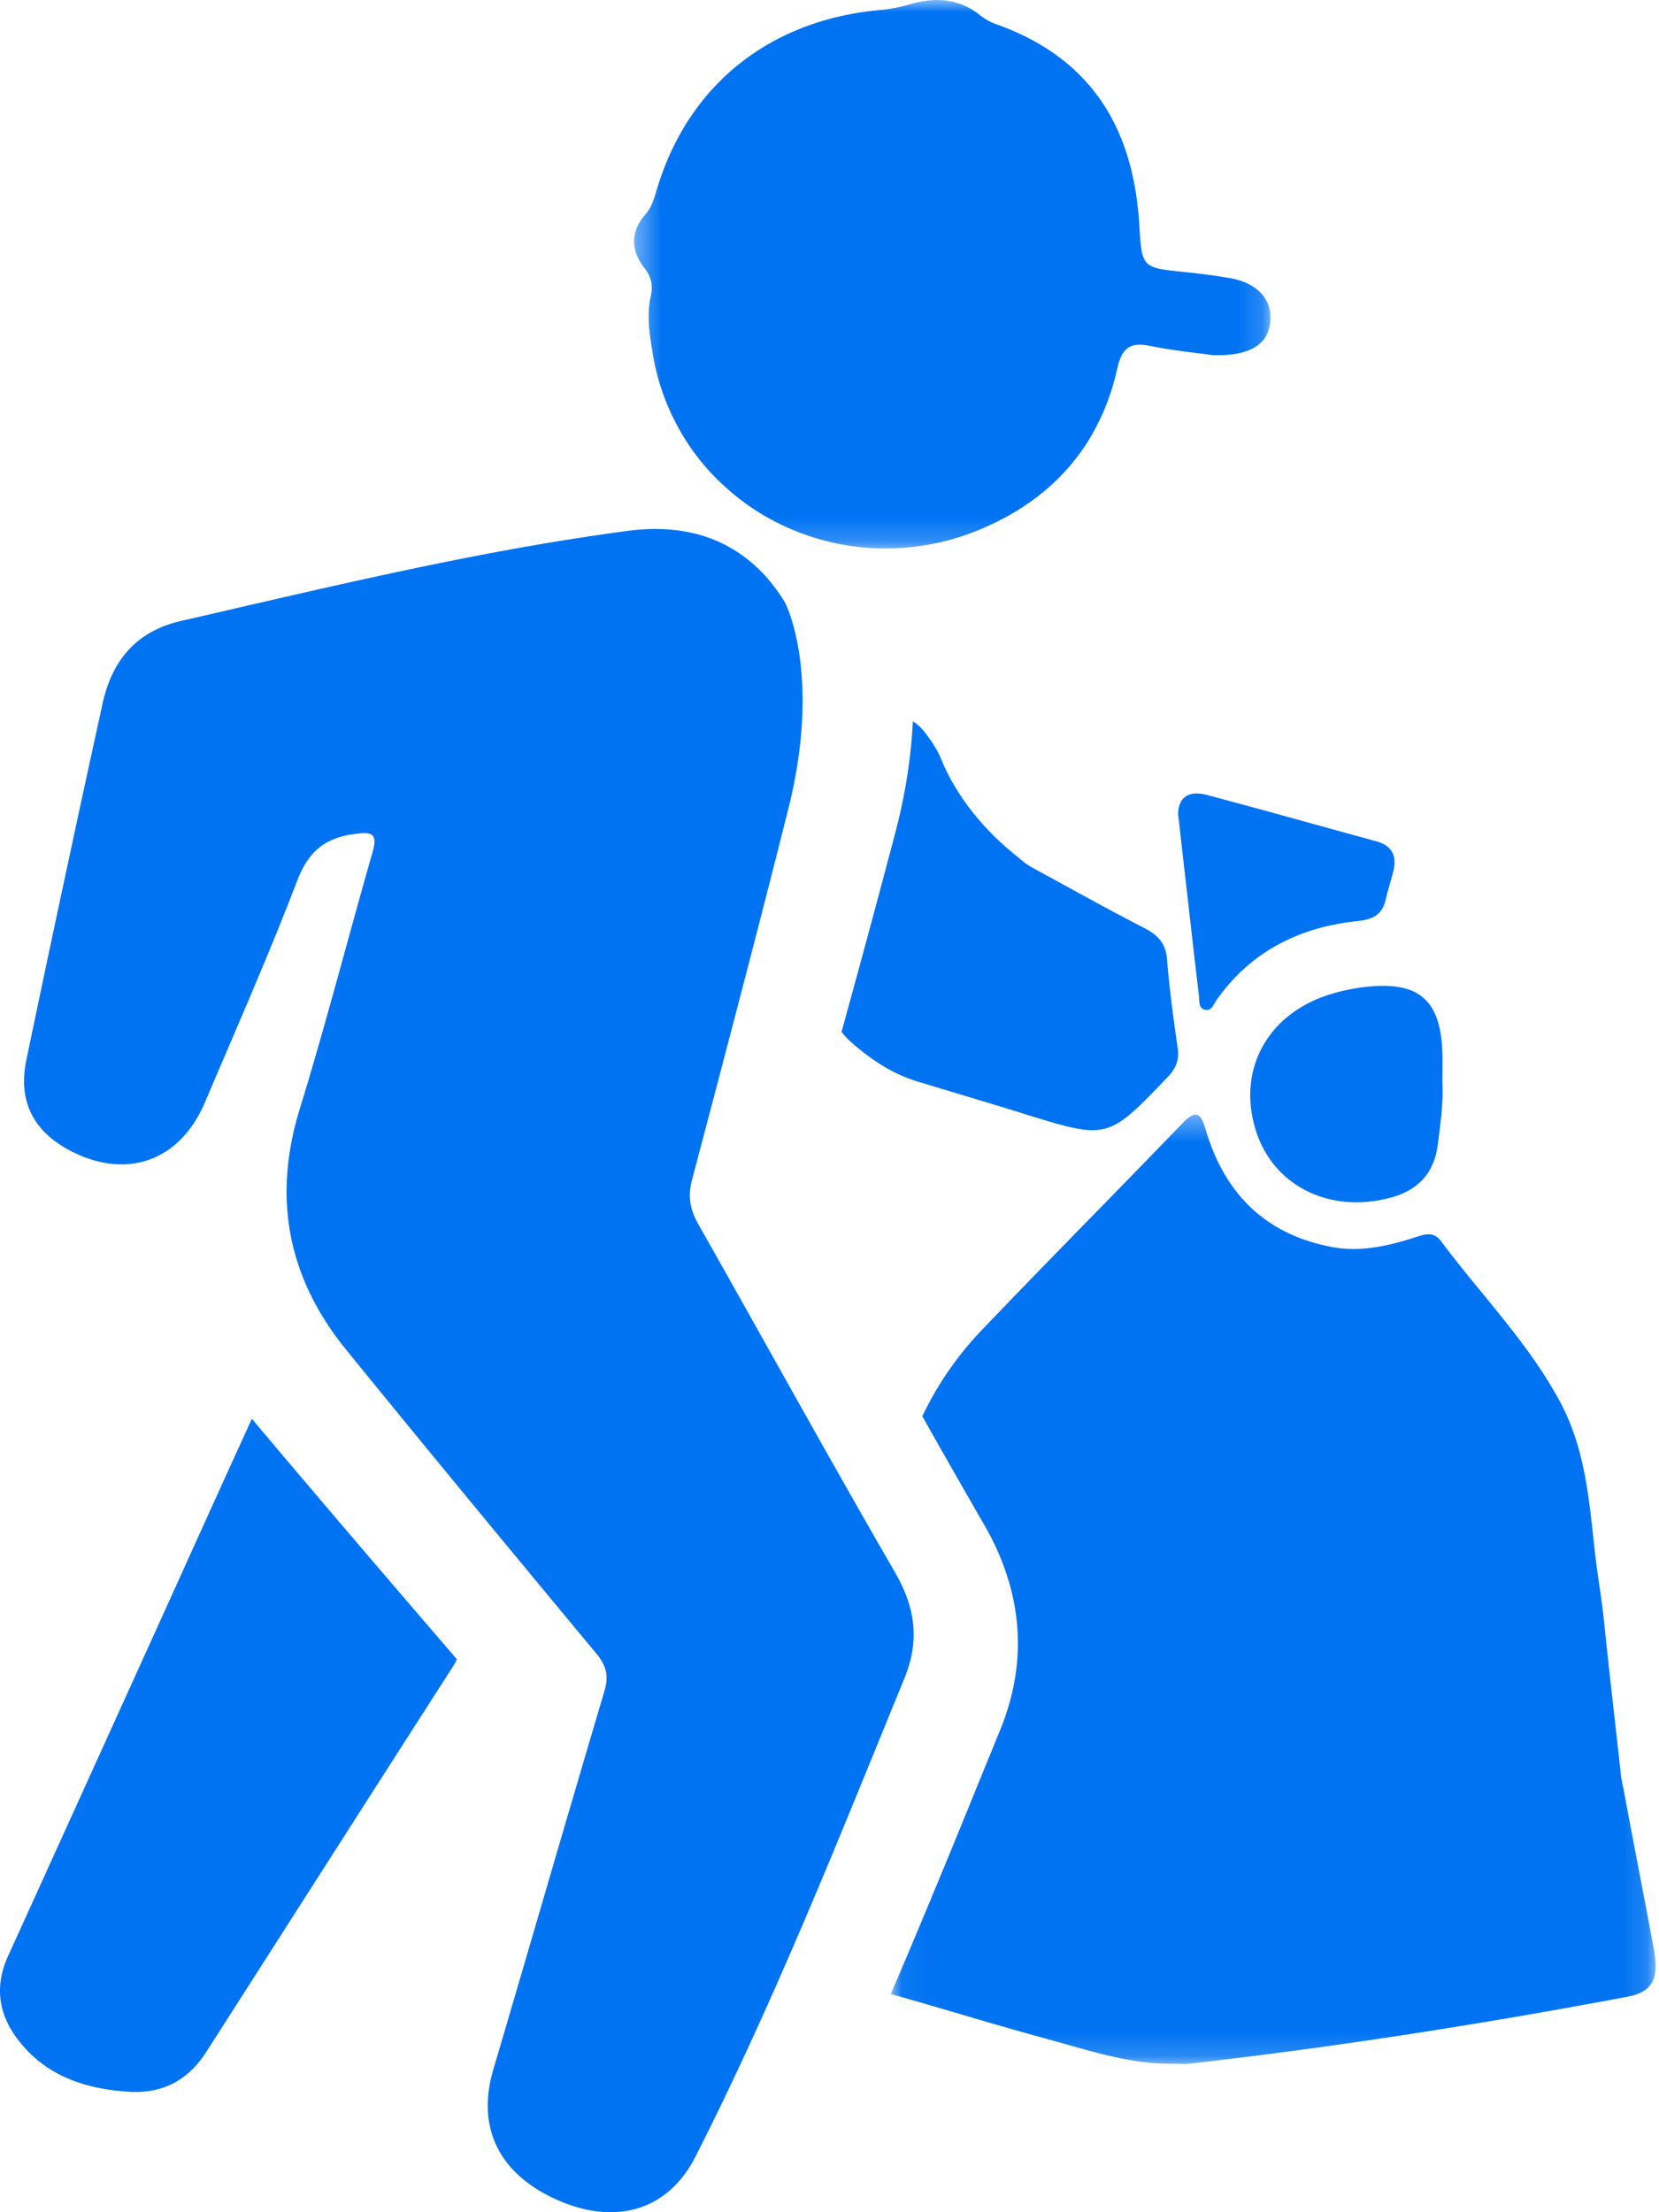
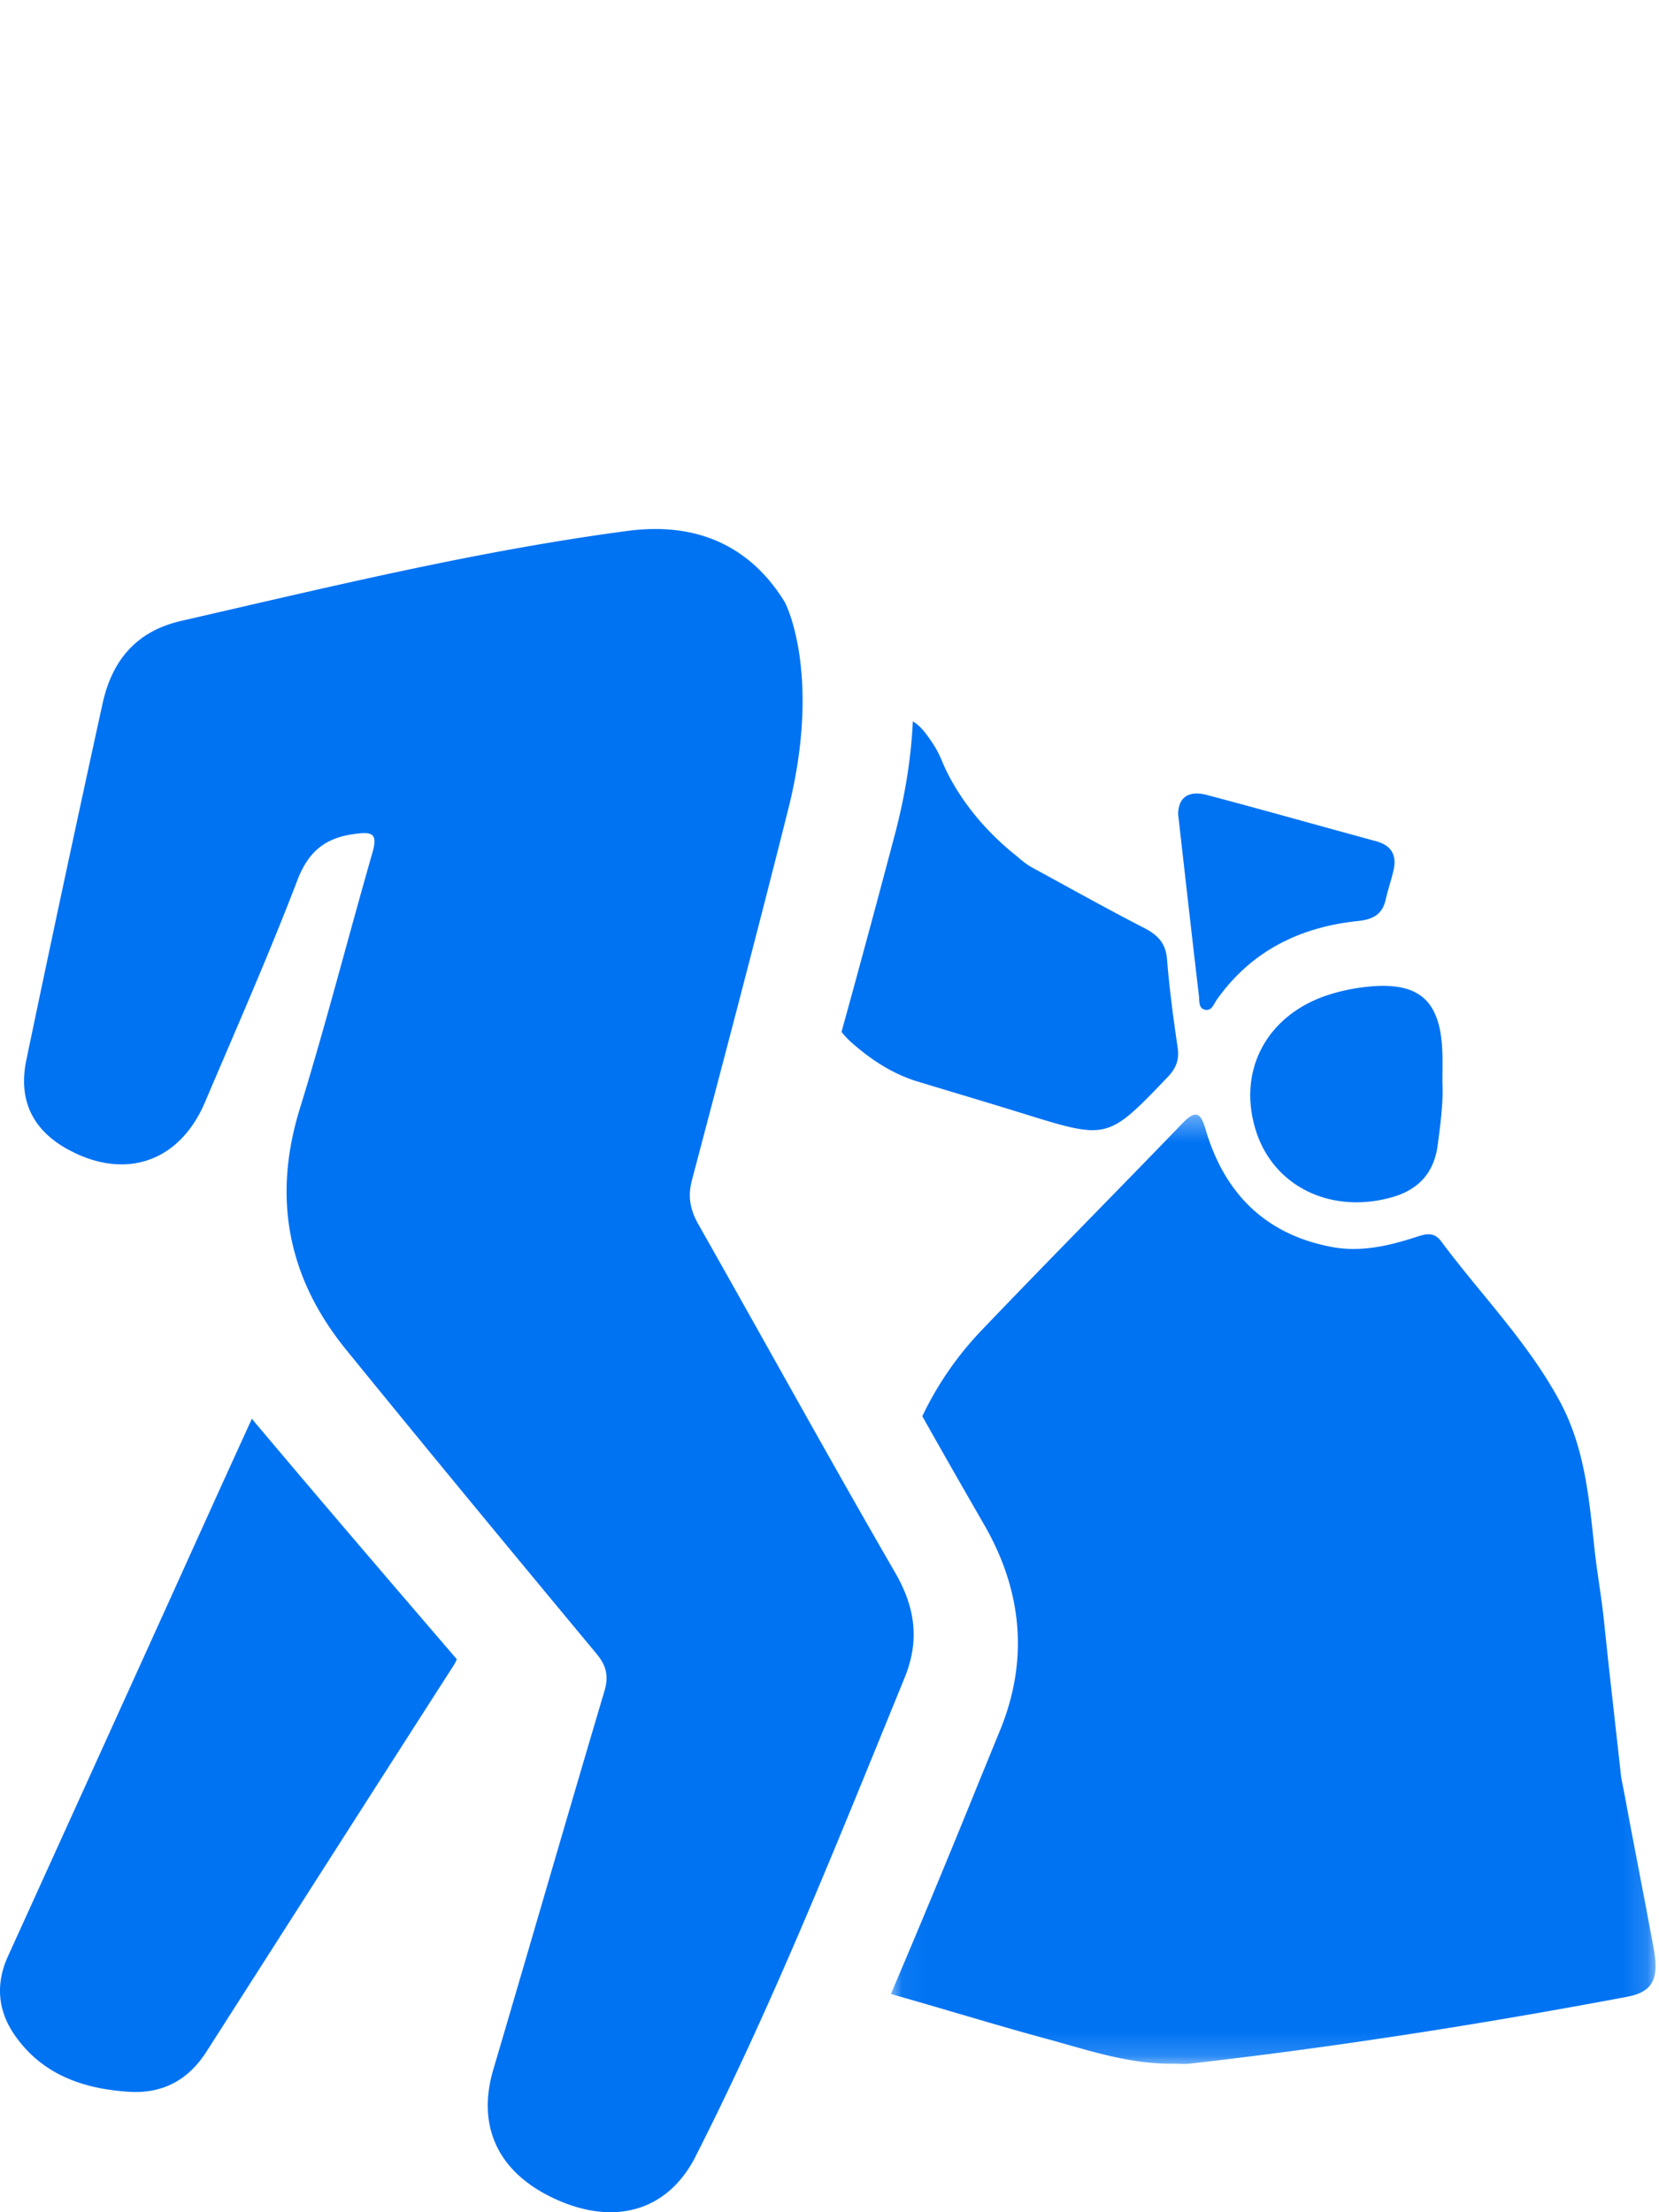
<svg xmlns="http://www.w3.org/2000/svg" xmlns:xlink="http://www.w3.org/1999/xlink" width="69" height="92" viewBox="0 0 69 92">
  <defs>
    <path id="zx1yjnb0ea" d="M.053.353h31.803v39.48H.053z" />
-     <path id="itfxfm1atc" d="M.37 0h26.472v22.81H.37z" />
  </defs>
  <g fill="none" fill-rule="evenodd">
    <g transform="translate(37 46)">
      <mask id="i6ub69xy8b" fill="#fff">
        <use xlink:href="#zx1yjnb0ea" />
      </mask>
      <path d="M30.667 37.042c-6.033 1.135-12.096 2.088-18.194 2.781-.223.023-.447 0-.667 0-1.81.033-3.51-.553-5.225-1.019-2.186-.594-4.352-1.265-6.528-1.879a518.798 518.798 0 0 0 3.661-8.818c.297-.721.59-1.446.887-2.167 1.17-2.875.942-5.754-.686-8.563-.854-1.48-1.71-2.977-2.555-4.48a13.642 13.642 0 0 1 2.446-3.553c2.77-2.902 5.6-5.748 8.38-8.637.612-.637.78-.34.968.302.8 2.689 2.547 4.358 5.276 4.856 1.18.214 2.345-.055 3.474-.423.389-.13.736-.219 1.029.172 1.646 2.214 3.597 4.181 4.932 6.647 1.088 2.004 1.234 4.19 1.477 6.371.11.94.279 1.88.375 2.824v.01l.192 1.808.498 4.456.014.135.005.028c.031.214.086.442.123.637.397 2.159.827 4.312 1.225 6.47.237 1.289-.018 1.837-1.107 2.042" fill="#0073F3" mask="url(#i6ub69xy8b)" />
    </g>
    <g transform="translate(26)">
      <mask id="2zo9lqzysd" fill="#fff">
        <use xlink:href="#itfxfm1atc" />
      </mask>
      <path d="M26.835 13.358c-.084.947-.81 1.456-2.388 1.412-.629-.09-1.634-.185-2.612-.384-.866-.18-1.182.122-1.364.934-.689 3.084-2.56 5.321-5.516 6.616a10.17 10.17 0 0 1-4.357.87 9.932 9.932 0 0 1-3.436-.694 9.7 9.7 0 0 1-3.082-1.94 9.314 9.314 0 0 1-2.048-2.733 9.478 9.478 0 0 1-.894-2.791c-.125-.771-.251-1.547-.07-2.336.094-.41.029-.79-.255-1.15-.573-.735-.615-1.497.023-2.237.237-.27.349-.595.447-.93C2.568 3.568 5.984.808 10.7.406c.428-.04.824-.135 1.229-.252 1.024-.284 1.983-.203 2.84.483.19.158.428.289.665.37 4.009 1.425 5.712 4.392 5.95 8.334.111 1.795.088 1.79 1.913 1.975.61.063 1.22.14 1.825.244 1.15.189 1.797.884 1.713 1.799" fill="#0073F3" mask="url(#2zo9lqzysd)" />
    </g>
    <path d="M19 69.003a1.624 1.624 0 0 1-.159.298c-3.428 5.339-6.842 10.687-10.26 16.03-.758 1.182-1.844 1.773-3.303 1.654-1.89-.133-3.554-.747-4.667-2.35-.707-1.018-.8-2.132-.281-3.277 2.025-4.454 4.045-8.909 6.066-13.363 1.31-2.887 2.61-5.778 3.928-8.66.056-.129.112-.239.155-.335.093.12.191.238.29.353 2.74 3.253 5.532 6.511 8.231 9.65M48.567 44.79c-2.498 2.61-2.493 2.61-5.98 1.53-1.47-.458-2.947-.893-4.422-1.342-1.022-.31-1.893-.879-2.683-1.565-.189-.16-.35-.33-.482-.5a759.664 759.664 0 0 0 2.19-8.102c.483-1.799.71-3.401.776-4.811.331.192.572.536.823.906.029.042.052.083.08.129.133.215.242.444.336.677.275.655 1.117 2.34 3.099 3.905.212.192.425.352.634.467 1.546.842 3.084 1.703 4.65 2.508.581.298.898.646.95 1.305.1 1.236.265 2.467.445 3.694.07.495-.08.847-.416 1.2M59.992 45.025c.04.791-.076 1.69-.195 2.588-.15 1.15-.786 1.868-1.927 2.184-2.553.707-4.942-.48-5.653-2.831-.749-2.474.483-4.766 3.032-5.591a7.984 7.984 0 0 1 1.63-.34c2.142-.22 3.031.566 3.11 2.708.015.388.003.776.003 1.282M49 33.86c.006-.668.404-1.008 1.196-.799 2.348.62 4.684 1.284 7.028 1.92.669.181.877.6.732 1.223-.093.401-.23.794-.32 1.196-.139.618-.507.834-1.16.903-2.436.254-4.46 1.267-5.879 3.289-.121.172-.2.461-.48.4-.276-.063-.227-.363-.25-.564-.294-2.486-.572-4.973-.867-7.568" fill="#0073F3" />
-     <path d="M37.622 69.779c-2.746 6.713-5.42 13.456-8.702 19.92C28.147 91.213 26.888 92 25.393 92c-.67 0-1.388-.157-2.133-.476-2.496-1.072-3.46-3.028-2.742-5.46 1.546-5.237 3.06-10.483 4.615-15.716.191-.63.095-1.068-.323-1.572-3.487-4.197-6.97-8.408-10.416-12.647-2.413-2.973-3.077-6.292-1.922-10.027 1.086-3.527 2.004-7.11 3.023-10.66.177-.624.059-.795-.346-.795-.105 0-.236.014-.382.032-1.213.158-1.923.698-2.396 1.92-1.191 3.114-2.541 6.17-3.846 9.24-.718 1.687-1.987 2.584-3.474 2.584-.654 0-1.359-.176-2.073-.541-1.568-.795-2.246-2.067-1.882-3.8 1.028-4.937 2.087-9.874 3.164-14.797.391-1.808 1.396-3.032 3.274-3.463 6.17-1.414 12.32-2.916 18.604-3.748A8.57 8.57 0 0 1 27.266 22c2.309 0 4.15 1.03 5.383 3.055 0 0 .004.005.008.019.124.24 1.5 3.222.1 8.686-1.286 5.117-2.632 10.225-3.982 15.333-.178.68-.064 1.23.273 1.826 2.732 4.821 5.401 9.675 8.178 14.474.842 1.455 1.033 2.828.396 4.386M67.002 74.012l-.004-.024M67 67.005v-.01" fill="#0073F3" />
+     <path d="M37.622 69.779c-2.746 6.713-5.42 13.456-8.702 19.92C28.147 91.213 26.888 92 25.393 92c-.67 0-1.388-.157-2.133-.476-2.496-1.072-3.46-3.028-2.742-5.46 1.546-5.237 3.06-10.483 4.615-15.716.191-.63.095-1.068-.323-1.572-3.487-4.197-6.97-8.408-10.416-12.647-2.413-2.973-3.077-6.292-1.922-10.027 1.086-3.527 2.004-7.11 3.023-10.66.177-.624.059-.795-.346-.795-.105 0-.236.014-.382.032-1.213.158-1.923.698-2.396 1.92-1.191 3.114-2.541 6.17-3.846 9.24-.718 1.687-1.987 2.584-3.474 2.584-.654 0-1.359-.176-2.073-.541-1.568-.795-2.246-2.067-1.882-3.8 1.028-4.937 2.087-9.874 3.164-14.797.391-1.808 1.396-3.032 3.274-3.463 6.17-1.414 12.32-2.916 18.604-3.748A8.57 8.57 0 0 1 27.266 22c2.309 0 4.15 1.03 5.383 3.055 0 0 .004.005.008.019.124.24 1.5 3.222.1 8.686-1.286 5.117-2.632 10.225-3.982 15.333-.178.68-.064 1.23.273 1.826 2.732 4.821 5.401 9.675 8.178 14.474.842 1.455 1.033 2.828.396 4.386M67.002 74.012l-.004-.024M67 67.005" fill="#0073F3" />
  </g>
</svg>